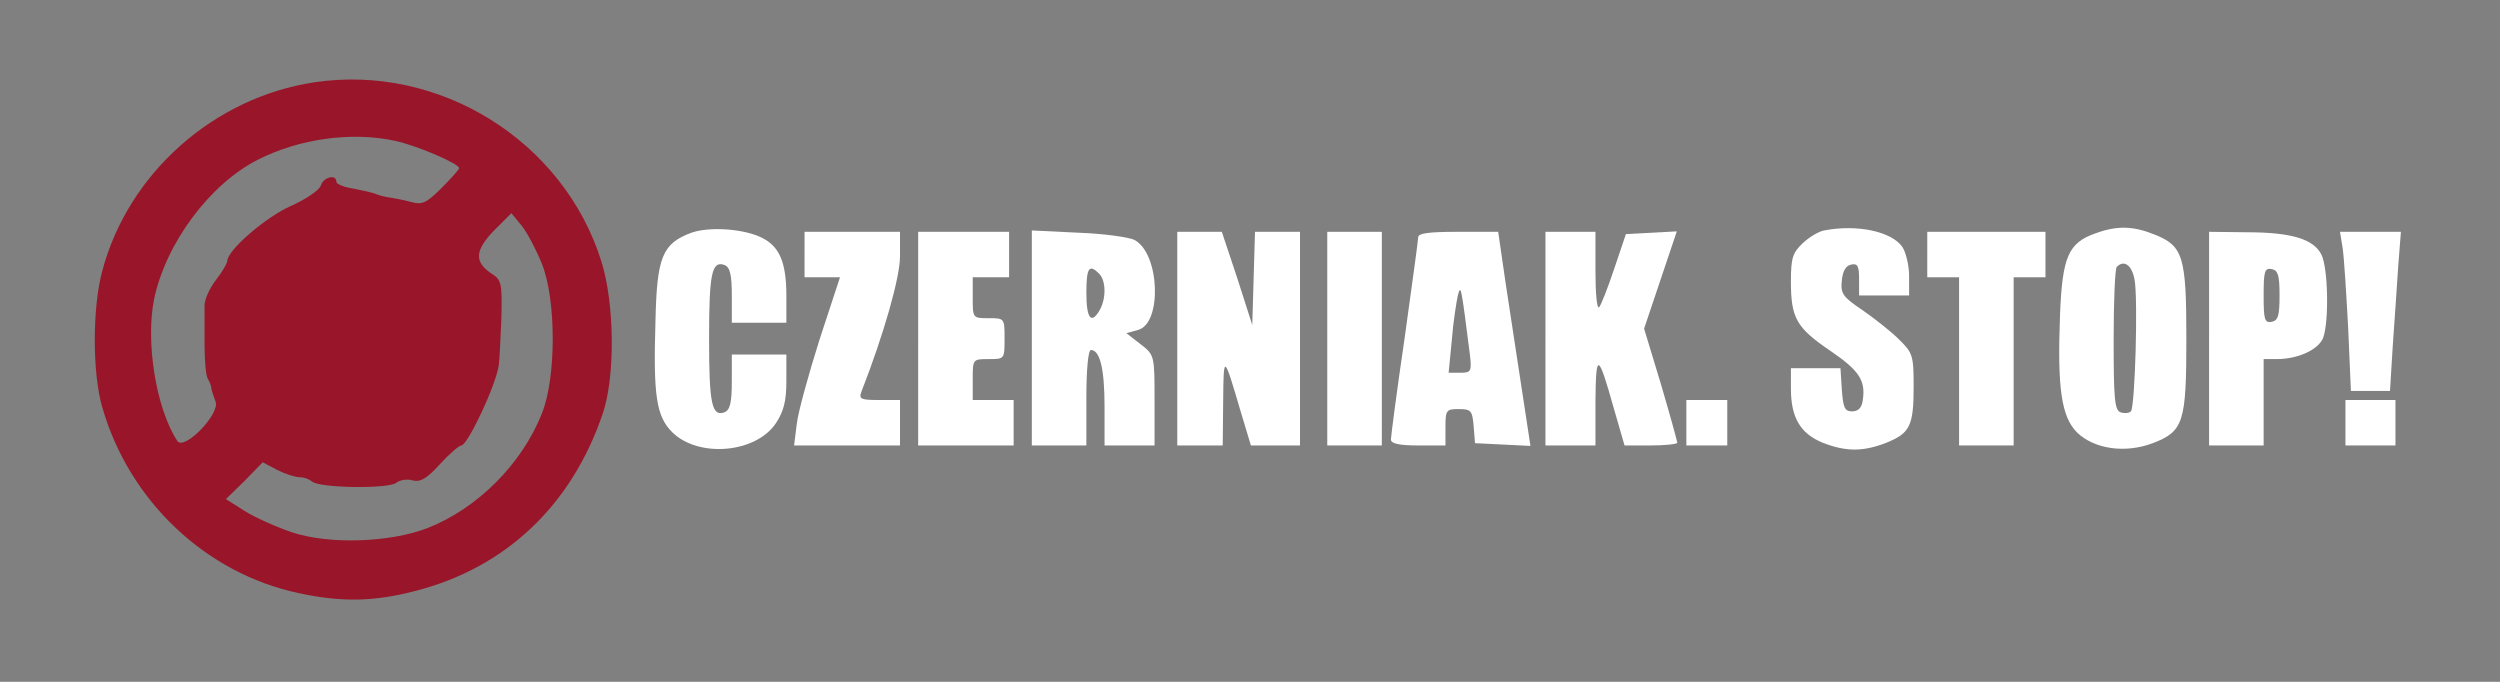
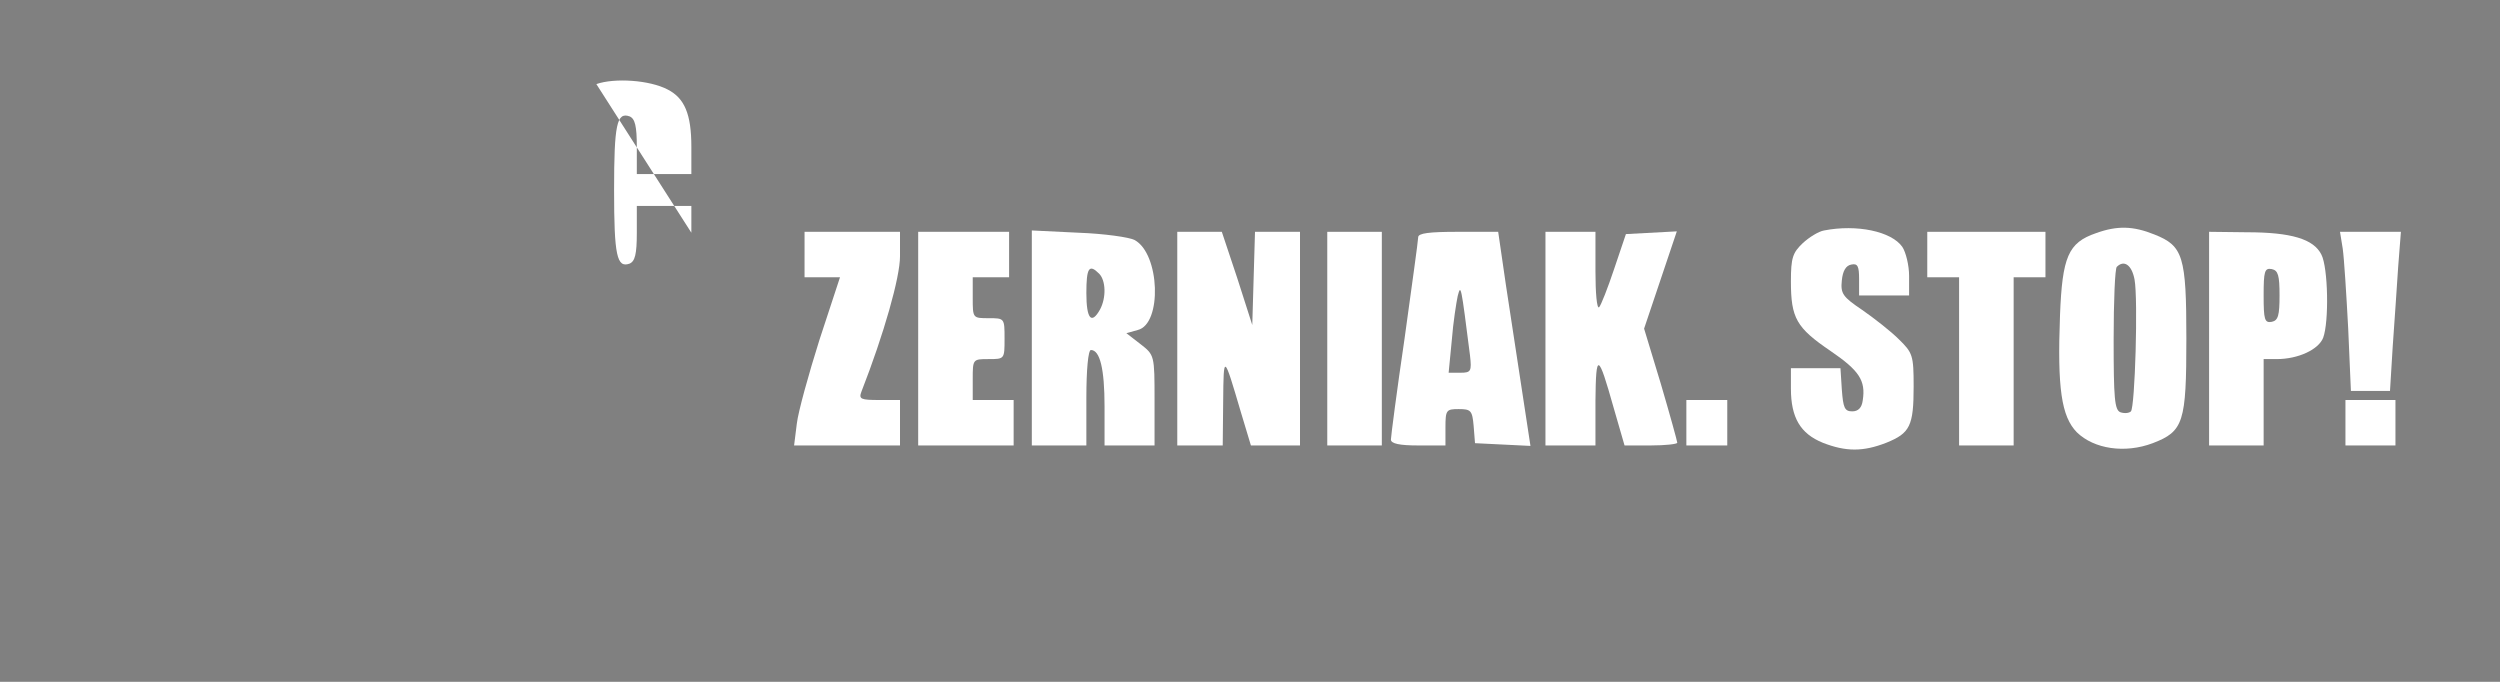
<svg xmlns="http://www.w3.org/2000/svg" version="1.0" width="550pt" height="150pt" viewBox="0 0 550 150" preserveAspectRatio="xMidYMid meet">
  <rect x="0" y="0" width="550" height="150" fill="#808080" stroke="none" />
  <g transform="translate(0,150) scale(0.1,-0.1)" fill="#ffffff" stroke="none">
-     <path fill="#991529" d="M692 1319 c-221 -33 -410 -200 -467 -415 -22 -81 -22 -225 0 -300 59 -206 228 -366 433 -409 92 -20 165 -19 256 5 199 51 344 189 412 390 28 82 26 243 -3 335 -83 265 -356 435 -631 394z m178 -129 c49 -11 140 -50 140 -60 0 -3 -18 -23 -39 -44 -34 -34 -43 -37 -68 -30 -15 4 -35 8 -43 9 -8 1 -22 4 -30 7 -8 4 -32 9 -52 13 -21 3 -38 10 -38 15 0 18 -29 10 -34 -8 -4 -11 -34 -31 -68 -46 -55 -25 -137 -96 -138 -120 0 -5 -11 -24 -25 -42 -14 -18 -25 -43 -25 -56 0 -13 0 -51 0 -86 0 -35 3 -69 7 -75 4 -7 8 -16 8 -22 1 -5 5 -18 9 -28 12 -26 -69 -110 -84 -87 -47 72 -70 218 -51 312 26 123 122 253 229 307 91 46 206 62 302 41z m322 -270 c32 -79 32 -251 0 -330 -44 -111 -142 -209 -252 -252 -84 -32 -217 -36 -298 -9 -35 12 -82 33 -104 47 l-41 26 41 40 40 41 32 -17 c18 -9 40 -16 50 -16 9 0 20 -4 26 -9 14 -15 170 -17 186 -3 8 6 24 9 36 5 17 -4 31 4 60 36 20 22 42 41 47 41 14 1 75 130 82 175 2 11 4 58 6 104 2 77 0 85 -20 98 -40 26 -39 51 3 95 l39 39 23 -28 c12 -15 32 -53 44 -83z" />
-     <path d="M1521 988 c-64 -24 -76 -53 -79 -196 -5 -163 2 -208 37 -243 58 -57 184 -46 228 20 17 26 23 48 23 92 l0 59 -60 0 -60 0 0 -60 c0 -46 -4 -62 -16 -67 -28 -10 -34 18 -34 162 0 144 6 172 34 162 12 -5 16 -21 16 -67 l0 -60 60 0 60 0 0 60 c0 72 -15 107 -52 126 -40 21 -117 26 -157 12z" />
+     <path d="M1521 988 l0 59 -60 0 -60 0 0 -60 c0 -46 -4 -62 -16 -67 -28 -10 -34 18 -34 162 0 144 6 172 34 162 12 -5 16 -21 16 -67 l0 -60 60 0 60 0 0 60 c0 72 -15 107 -52 126 -40 21 -117 26 -157 12z" />
    <path d="M4013 993 c-12 -2 -33 -15 -47 -28 -22 -21 -26 -32 -26 -84 0 -81 12 -102 87 -153 63 -43 78 -65 71 -109 -2 -16 -10 -24 -23 -24 -17 0 -20 8 -23 48 l-3 47 -55 0 -54 0 0 -45 c0 -64 21 -99 70 -119 51 -20 89 -20 140 0 52 21 60 37 60 124 0 68 -2 74 -33 104 -17 17 -54 46 -80 64 -43 29 -48 36 -45 65 2 21 9 33 21 35 14 3 17 -4 17 -32 l0 -36 55 0 55 0 0 43 c0 23 -7 52 -15 64 -24 34 -100 50 -172 36z" />
    <path d="M4611 987 c-61 -21 -74 -52 -79 -181 -6 -160 3 -222 37 -257 38 -37 106 -47 167 -24 68 26 74 46 74 230 0 181 -7 204 -70 229 -47 19 -82 20 -129 3z m85 -102 c8 -43 1 -281 -8 -290 -4 -4 -14 -5 -23 -2 -13 5 -15 31 -15 160 0 85 3 157 7 160 16 16 33 4 39 -28z" />
    <path d="M1770 940 l0 -50 39 0 39 0 -45 -137 c-24 -76 -47 -159 -50 -185 l-6 -48 117 0 116 0 0 50 0 50 -46 0 c-40 0 -45 2 -39 18 50 128 85 252 85 298 l0 54 -105 0 -105 0 0 -50z" />
    <path d="M2020 755 l0 -235 105 0 105 0 0 50 0 50 -45 0 -45 0 0 45 c0 45 0 45 35 45 35 0 35 0 35 45 0 45 0 45 -35 45 -35 0 -35 0 -35 45 l0 45 40 0 40 0 0 50 0 50 -100 0 -100 0 0 -235z" />
    <path d="M2270 756 l0 -236 60 0 60 0 0 105 c0 61 4 105 10 105 20 0 30 -42 30 -124 l0 -86 55 0 55 0 0 99 c0 99 0 100 -31 124 l-31 24 25 7 c54 13 49 168 -7 198 -11 6 -67 14 -123 16 l-103 5 0 -237z m148 142 c15 -15 16 -53 2 -79 -19 -34 -30 -20 -30 36 0 56 6 65 28 43z" />
    <path d="M2590 755 l0 -235 50 0 50 0 1 98 c1 104 1 104 39 -25 l22 -73 54 0 54 0 0 235 0 235 -50 0 -49 0 -3 -102 -3 -103 -33 103 -34 102 -49 0 -49 0 0 -235z" />
    <path d="M2920 755 l0 -235 60 0 60 0 0 235 0 235 -60 0 -60 0 0 -235z" />
    <path d="M3120 978 c0 -7 -14 -107 -30 -223 -17 -115 -30 -216 -30 -222 0 -9 19 -13 60 -13 l60 0 0 40 c0 38 2 40 29 40 27 0 30 -3 33 -37 l3 -38 61 -3 61 -3 -18 118 c-10 65 -26 171 -36 236 l-17 117 -88 0 c-64 0 -88 -3 -88 -12z m114 -260 c4 -35 2 -38 -21 -38 l-26 0 7 72 c3 39 10 83 13 97 7 26 7 26 27 -131z" />
    <path d="M3400 755 l0 -235 55 0 55 0 0 98 c1 108 6 106 40 -15 l24 -83 58 0 c32 0 58 3 58 6 0 3 -16 61 -36 129 l-37 122 36 107 36 107 -56 -3 -56 -3 -26 -77 c-14 -42 -29 -80 -33 -84 -5 -4 -8 32 -8 79 l0 87 -55 0 -55 0 0 -235z" />
    <path d="M4240 940 l0 -50 35 0 35 0 0 -185 0 -185 60 0 60 0 0 185 0 185 35 0 35 0 0 50 0 50 -130 0 -130 0 0 -50z" />
    <path d="M4860 755 l0 -235 60 0 60 0 0 95 0 95 29 0 c47 0 92 21 102 47 13 35 11 154 -4 183 -17 34 -66 49 -164 49 l-83 1 0 -235z m155 95 c0 -44 -3 -55 -17 -58 -16 -3 -18 5 -18 58 0 53 2 61 18 58 14 -3 17 -14 17 -58z" />
    <path d="M5154 953 c3 -21 8 -100 12 -175 l6 -138 43 0 43 0 6 98 c4 53 9 132 12 175 l6 77 -67 0 -67 0 6 -37z" />
    <path d="M3710 570 l0 -50 45 0 45 0 0 50 0 50 -45 0 -45 0 0 -50z" />
    <path d="M5160 570 l0 -50 55 0 55 0 0 50 0 50 -55 0 -55 0 0 -50z" />
  </g>
</svg>